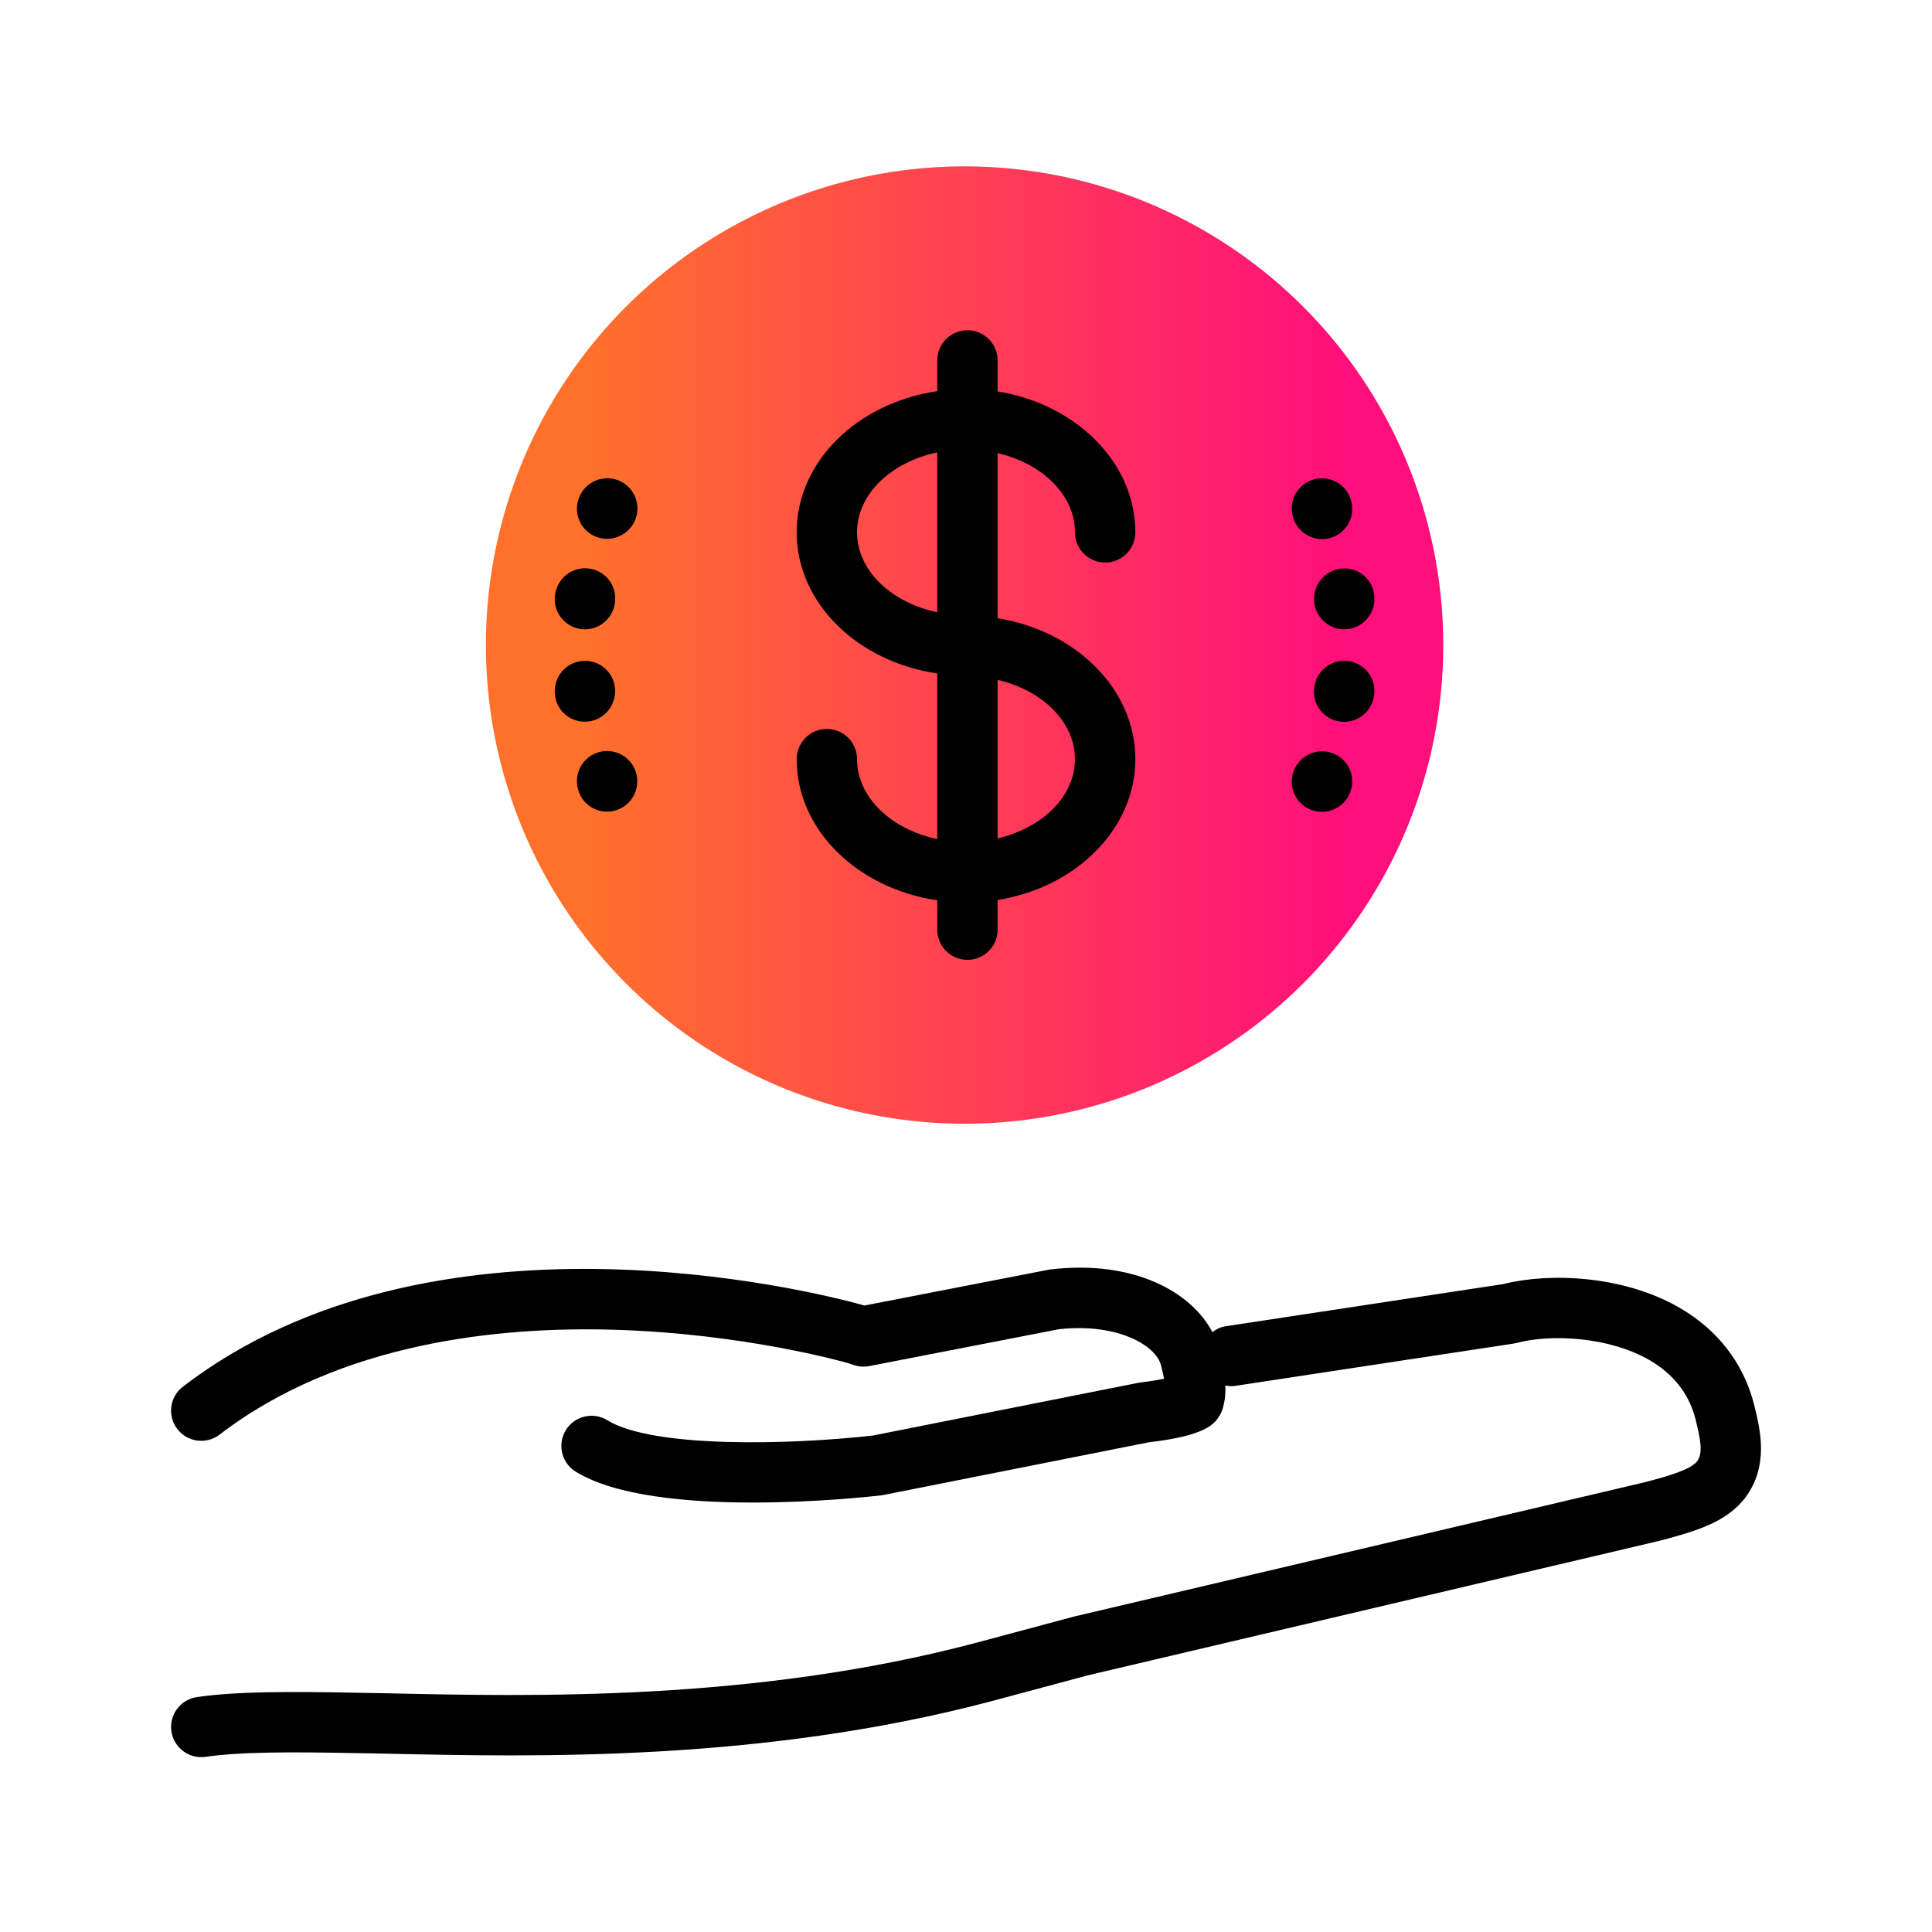
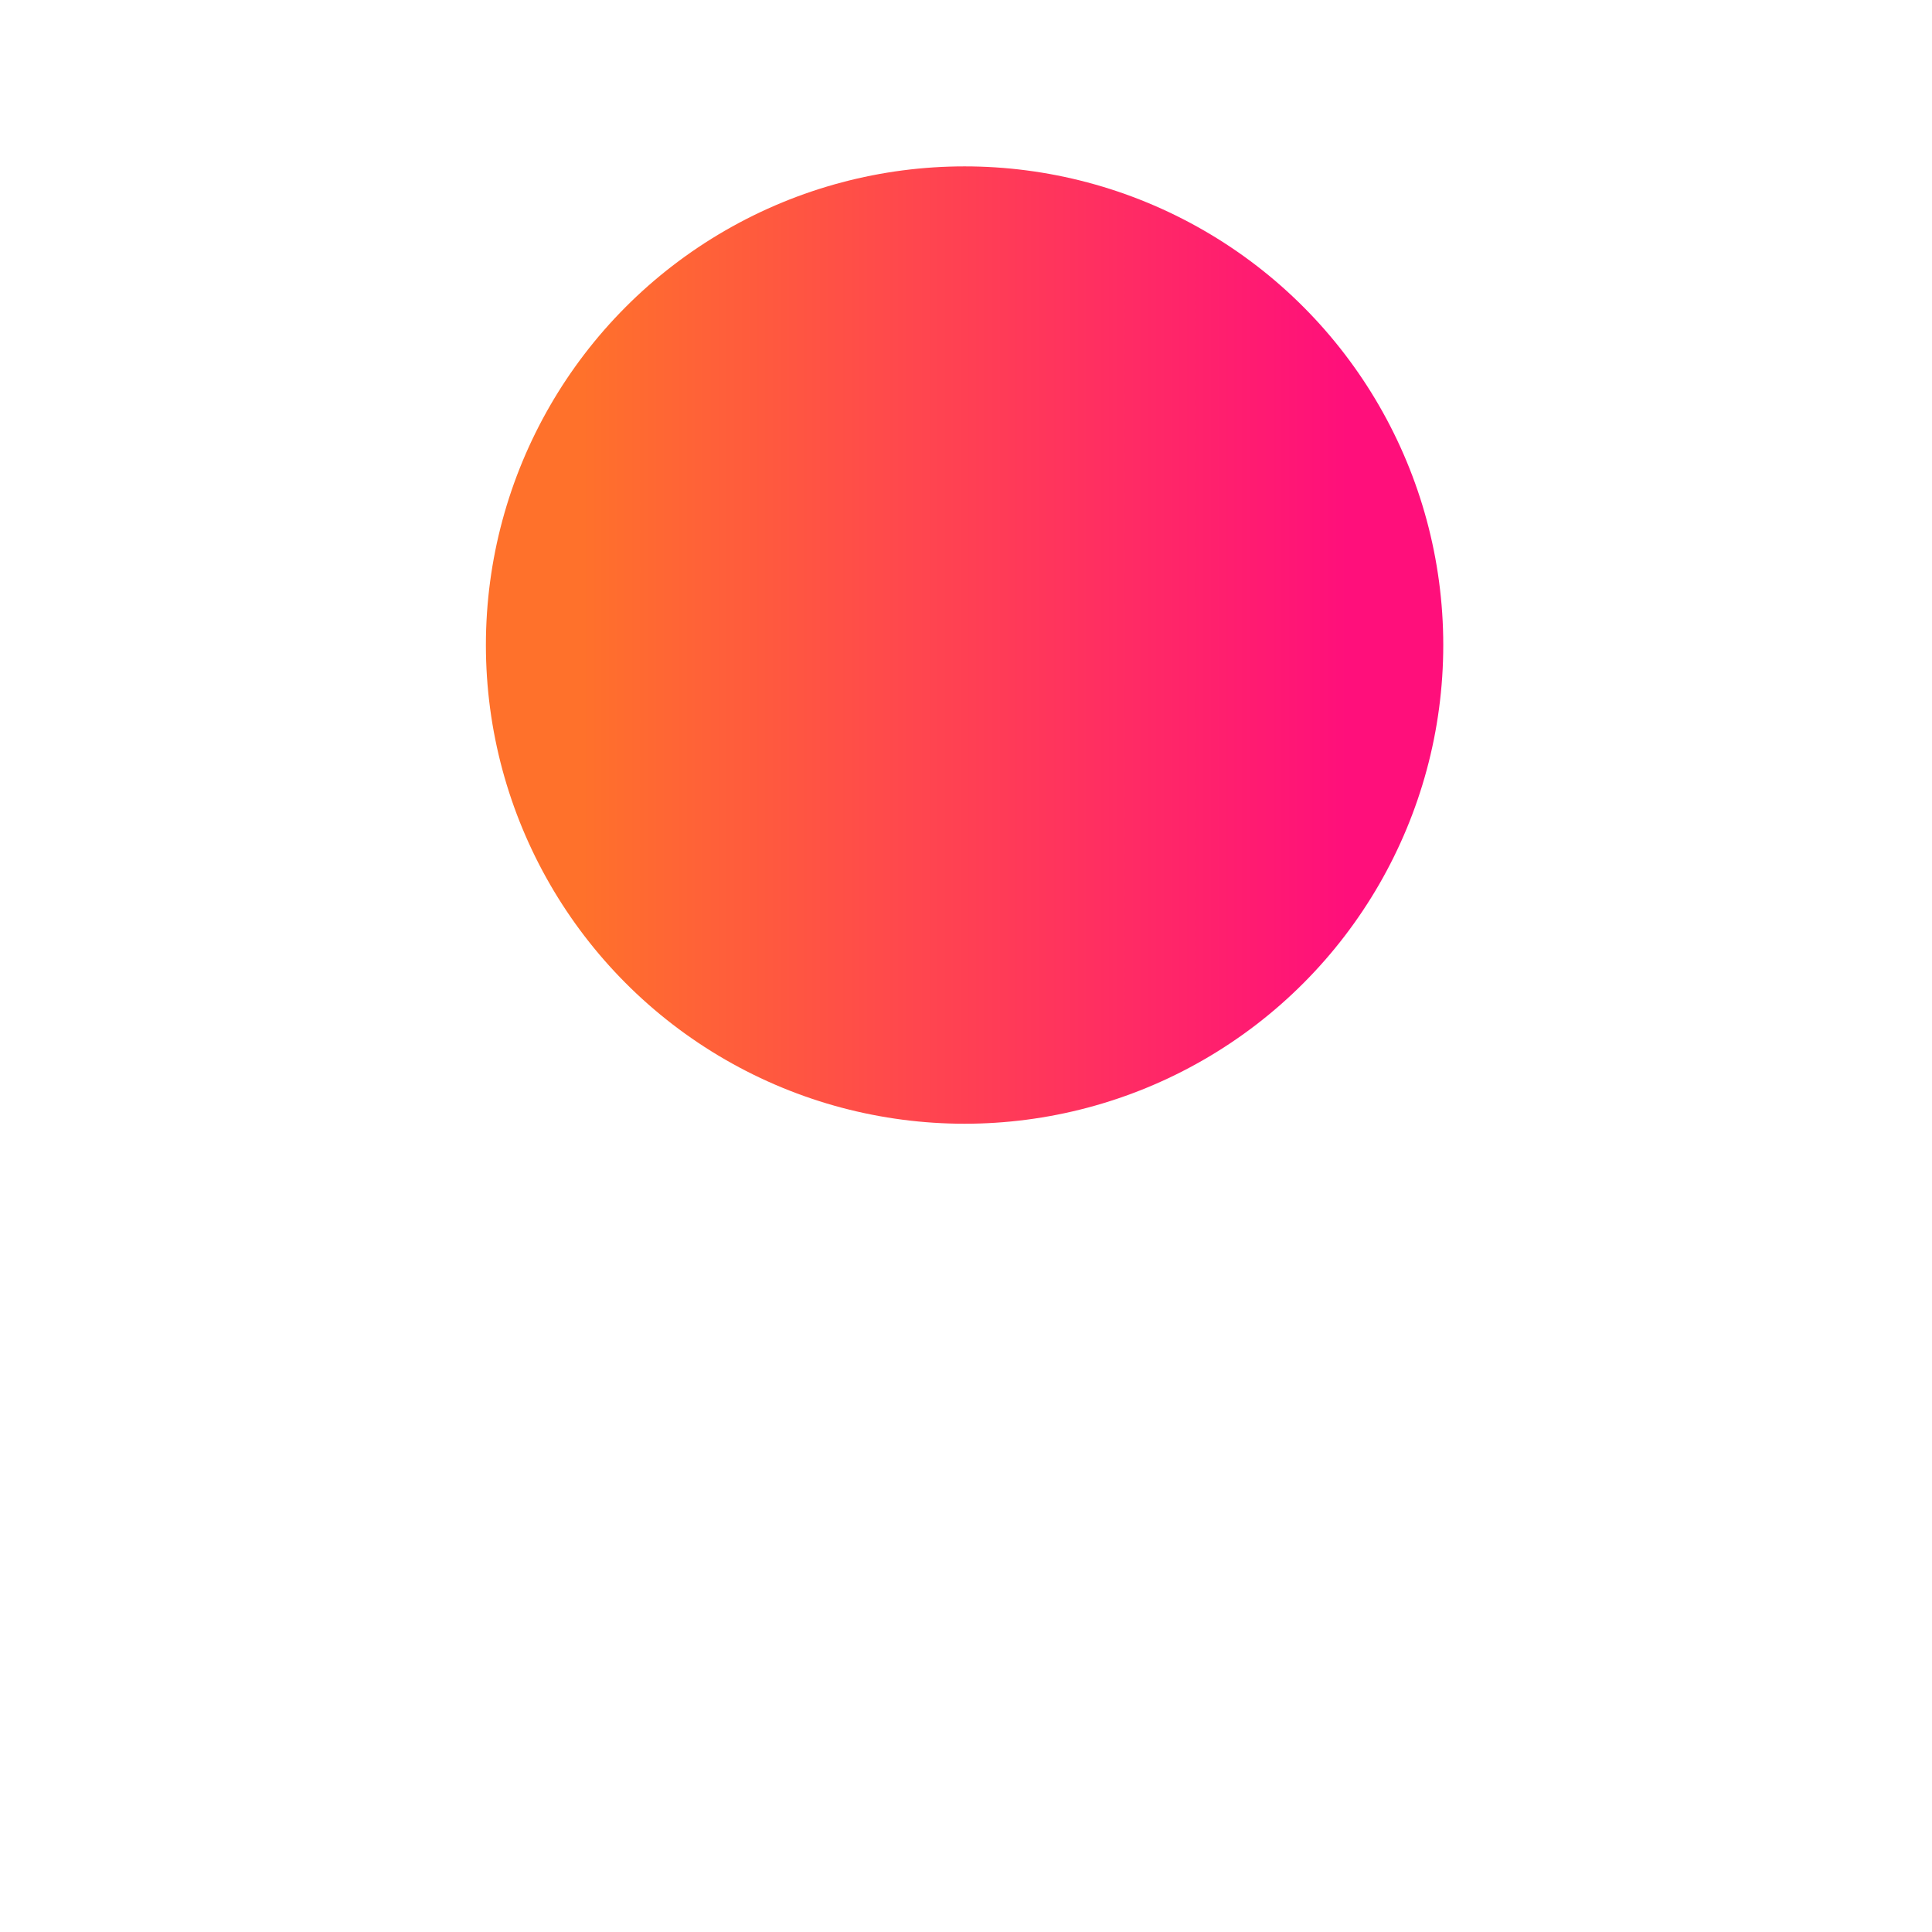
<svg xmlns="http://www.w3.org/2000/svg" id="Expressive_Outlined" viewBox="0 0 192 192">
  <defs>
    <style>.cls-1{fill:url(#Orange-to-pink-gradient);}.cls-1,.cls-2{stroke-width:0px;}</style>
    <linearGradient id="Orange-to-pink-gradient" x1="48.288" y1="64.105" x2="143.429" y2="64.105" gradientUnits="userSpaceOnUse">
      <stop offset=".1" stop-color="#ff712b" />
      <stop offset=".9" stop-color="#ff0f7b" />
    </linearGradient>
  </defs>
  <circle class="cls-1" cx="95.859" cy="64.105" r="47.571" />
-   <path class="cls-2" d="m128.559,51.576c-.567-1.535.2-3.249,1.731-3.841,1.544-.597,3.28.167,3.878,1.712.021.053.057.153.074.207.509,1.577-.357,3.268-1.935,3.776-.306.099-.616.146-.922.146-1.24,0-2.394-.775-2.827-2.001Zm2.044,8.248c.15,1.551,1.456,2.711,2.982,2.711.097,0,.194-.004.293-.014,1.649-.159,2.856-1.625,2.697-3.275-.003-.032-.018-.154-.021-.185-.209-1.625-1.676-2.739-3.307-2.552-1.628.184-2.802,1.685-2.644,3.315Zm3.371,5.87c-1.637-.216-3.147.948-3.359,2.591-.004.031-.019.154-.021.185-.158,1.635,1.03,3.069,2.663,3.248.109.012.217.018.324.018,1.5-.001,2.797-1.14,2.982-2.662l.003-.022c.212-1.643-.948-3.147-2.592-3.359Zm-3.687,14.784c.356.138.723.203,1.082.203,1.203,0,2.338-.729,2.799-1.918.009-.024.026-.07.037-.1.561-1.539-.225-3.225-1.759-3.809-1.54-.588-3.278.205-3.874,1.743-.598,1.545.17,3.283,1.715,3.881Zm-71.009-5.653c-1.551.582-2.337,2.311-1.755,3.862.003.01.024.066.028.076.458,1.184,1.58,1.898,2.775,1.898.359,0,.726-.065,1.082-.201,1.542-.587,2.312-2.334,1.731-3.879-.582-1.552-2.311-2.337-3.862-1.756Zm-1.156-3.104c.116,0,.233-.006.352-.02,1.628-.184,2.802-1.685,2.644-3.315-.16-1.649-1.615-2.863-3.275-2.697-1.649.159-2.856,1.625-2.697,3.275.003.032.018.154.021.185.194,1.507,1.473,2.572,2.955,2.572Zm-.377-9.205c.13.017.26.025.388.025,1.485,0,2.776-1.103,2.972-2.617.004-.031.019-.154.021-.185.158-1.635-1.03-3.069-2.663-3.248-1.64-.181-3.108,1.012-3.307,2.644l-.003.022c-.212,1.643.948,3.147,2.592,3.359Zm1.513-9.166c.351.136.712.2,1.068.2,1.211,0,2.359-.744,2.821-1.938.598-1.545-.17-3.283-1.715-3.881-1.549-.6-3.282.171-3.881,1.715l-.018.045c-.598,1.545.179,3.26,1.724,3.858Zm33.884,30.034v-16.459c-7.916-1.159-13.97-6.988-13.97-14.027s6.054-12.865,13.97-14.024v-3.052c0-1.657,1.343-3,3-3s3,1.343,3,3v3.077c7.78,1.254,13.687,7.047,13.687,14.005,0,1.657-1.343,3-3,3s-3-1.343-3-3c0-3.722-3.254-6.841-7.686-7.878v16.411c7.78,1.254,13.687,7.047,13.687,14.005s-5.907,12.749-13.687,14.002v2.944c0,1.657-1.343,3-3,3s-3-1.343-3-3v-2.919c-7.916-1.159-13.97-6.987-13.97-14.027,0-1.657,1.343-3,3-3s3,1.343,3,3c0,3.8,3.391,6.977,7.97,7.942Zm6-.067c4.433-1.036,7.686-4.154,7.686-7.875s-3.254-6.843-7.686-7.879v15.754Zm-6-22.473v-15.886c-4.579.965-7.97,4.14-7.97,7.939,0,3.801,3.39,6.981,7.97,7.946Zm81.182,78.766l-.041-.163c-1.056-4.011-3.589-7.281-7.324-9.456-5.635-3.282-13.021-3.532-17.592-2.376l-27.577,4.189c-.498.076-.923.297-1.303.577-2.128-4.025-7.841-7.187-16.064-6.23-.075.009-.151.021-.226.035l-18.283,3.555c-5.627-1.585-43.171-10.792-67.74,8.066-1.313,1.009-1.562,2.892-.553,4.207s2.893,1.562,4.207.553c11.998-9.211,27.939-10.752,39.201-10.418,12.828.377,22.732,3.167,23.263,3.321l.047.016.526.176c.489.163,1.014.197,1.522.099l18.838-3.663c5.879-.647,9.669,1.636,10.156,3.588.144.543.237.982.299,1.331-.683.139-1.518.278-2.291.364-.085.009-.17.022-.254.039l-26.379,5.241c-8.185.924-21.871,1.276-26.393-1.516-1.41-.871-3.258-.434-4.129.976-.87,1.41-.434,3.258.977,4.129,3.946,2.438,11.166,3.071,17.598,3.071,6.177,0,11.627-.584,12.75-.712.082-.009.163-.022.244-.038l26.378-5.24c5.693-.649,6.509-1.872,6.948-2.531.207-.31.353-.654.434-1.014.14-.496.248-1.155.214-2.093.298.047.6.092.913.043l27.73-4.212c.107-.016.213-.038.317-.066,3.416-.904,9.205-.609,13.202,1.717,2.363,1.376,3.891,3.327,4.532,5.763l.032.128c.478,1.914.768,3.333.158,4.147-.652.838-2.759,1.447-5.164,2.081l-56.776,13.361-9.817,2.63c-21.98,5.803-43.953,5.314-58.498,4.991l-.735-.014c-6.629-.126-12.354-.234-16.661.214-.5.052-.982.111-1.442.179-1.64.239-2.774,1.763-2.535,3.402.219,1.492,1.5,2.566,2.965,2.566.144,0,.291-.011.438-.032.382-.056.78-.104,1.195-.147,3.941-.411,9.496-.305,15.927-.183l.727.014c14.875.331,37.355.83,60.163-5.191l9.739-2.61,56.764-13.357c3.805-1.001,6.638-1.89,8.48-4.26,2.406-3.206,1.496-6.841.894-9.246Z" />
</svg>